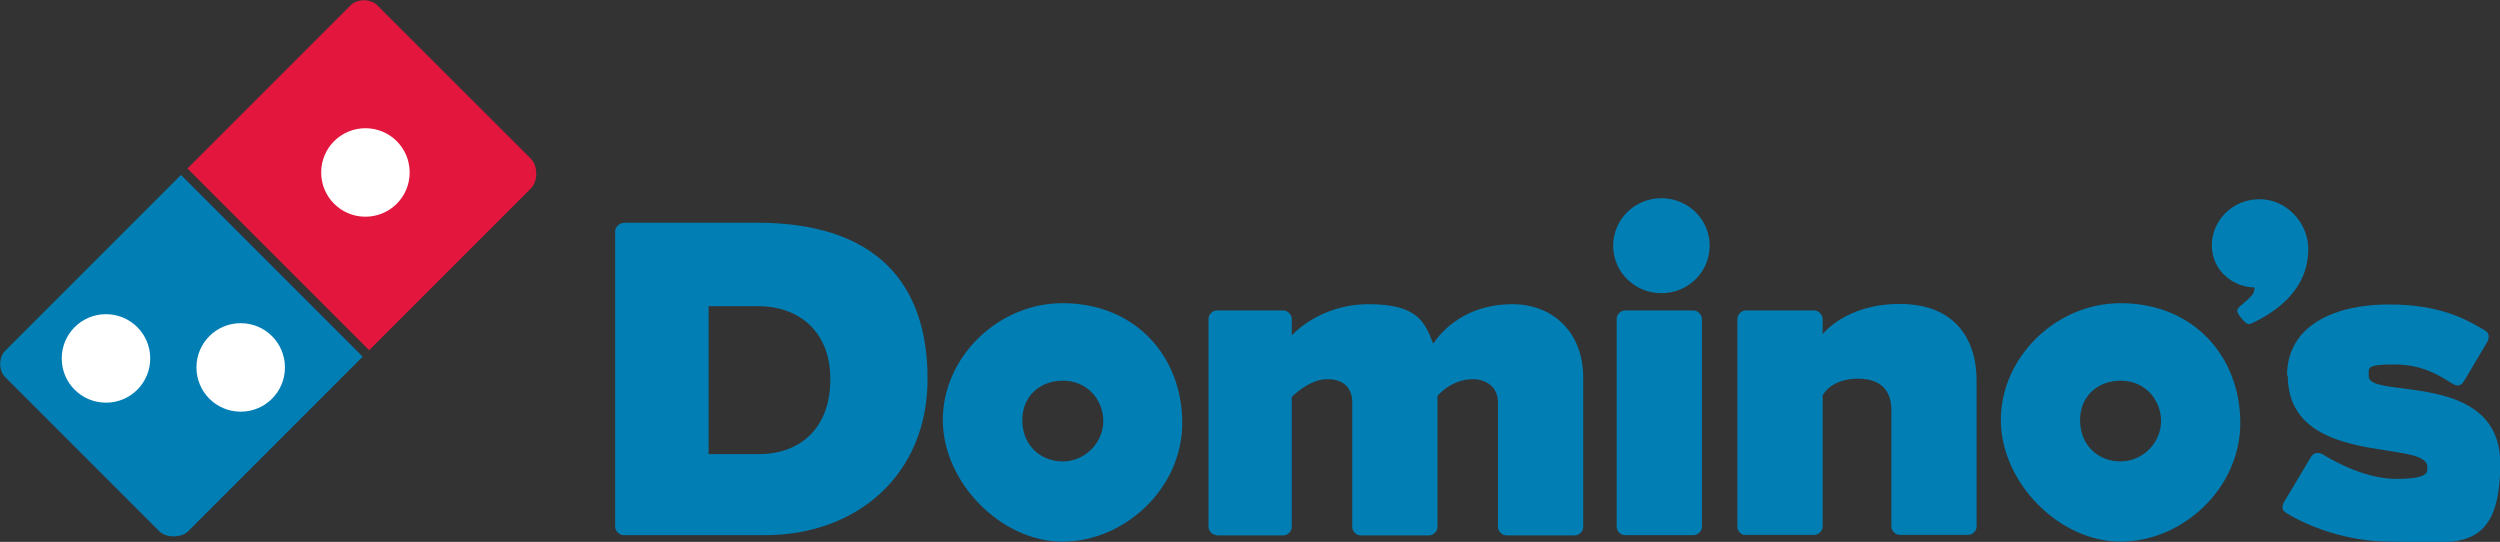
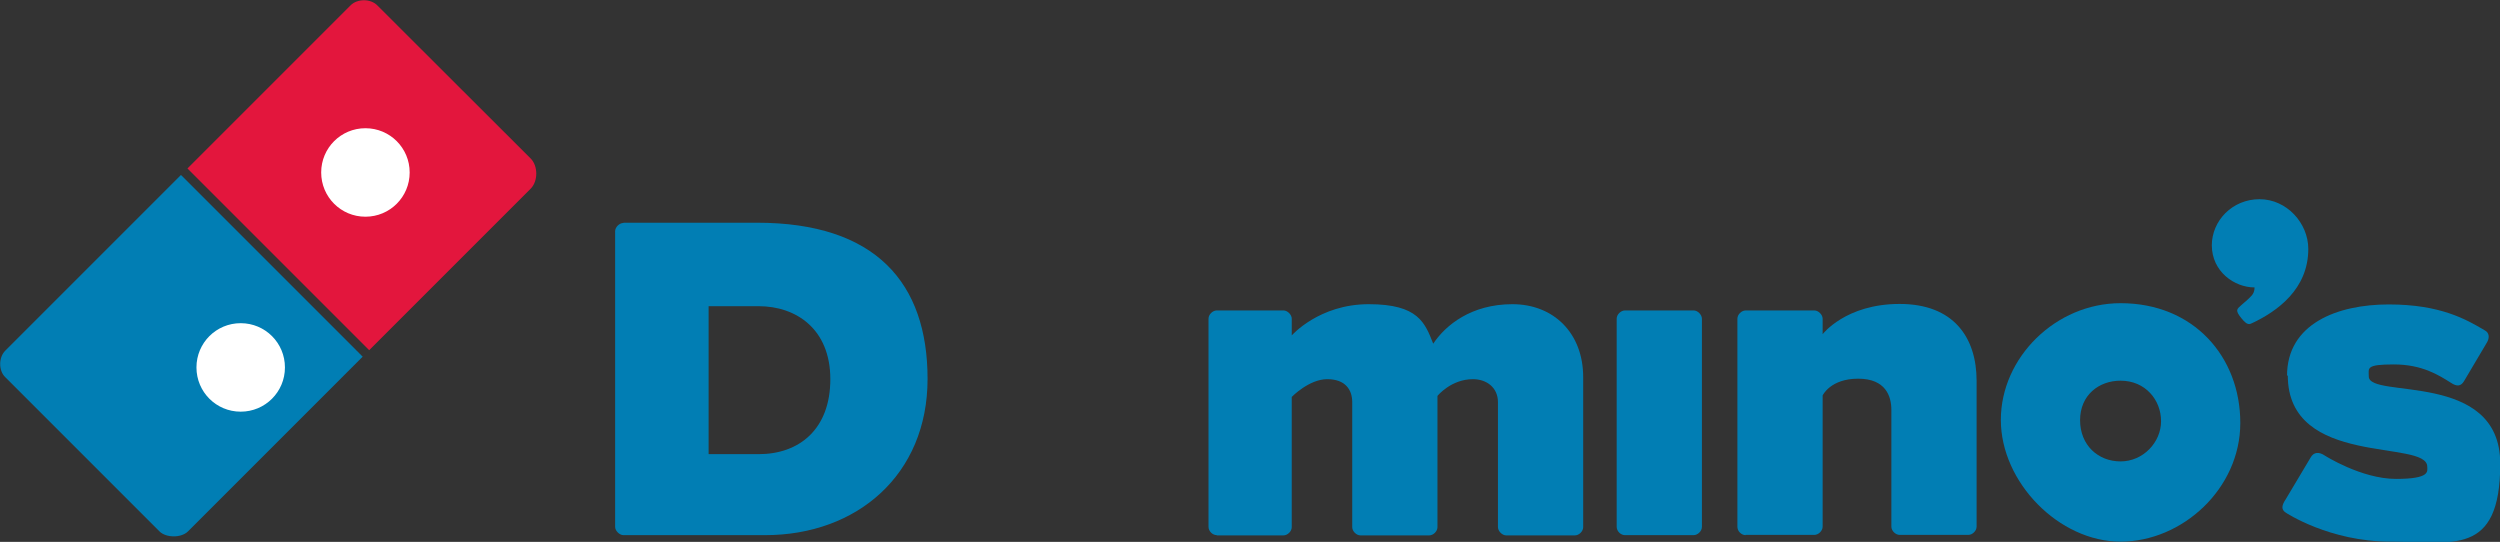
<svg xmlns="http://www.w3.org/2000/svg" xmlns:ns1="http://sodipodi.sourceforge.net/DTD/sodipodi-0.dtd" xmlns:ns2="http://www.inkscape.org/namespaces/inkscape" id="svg3168" version="1.1" viewBox="0 0 1000.2 216.8">
  <rect x="0" y="0" width="1000.2" height="216.8" fill="#333333" stroke="none" />
  <defs>
    <style>
      .st0 {
        fill: #fff;
      }

      .st1 {
        fill: #017eb4;
      }

      .st2 {
        fill: #e3163d;
      }
    </style>
  </defs>
  <ns1:namedview id="base" bordercolor="#666666" borderopacity="1.0" fit-margin-bottom="0.1" fit-margin-left="0.1" fit-margin-right="0.1" fit-margin-top="0.1" ns2:current-layer="layer1" ns2:cx="416.67392" ns2:cy="61.915047" ns2:document-units="px" ns2:pageopacity="0.0" ns2:pageshadow="2" ns2:window-height="1017" ns2:window-maximized="1" ns2:window-width="1920" ns2:window-x="-8" ns2:window-y="-8" ns2:zoom="0.9899495" pagecolor="#ffffff" showgrid="false" />
  <g id="layer1" ns2:groupmode="layer" ns2:label="Layer 1">
    <g id="g3271">
      <g id="g3087">
        <g id="g3114">
          <path id="path3057" class="st1" d="M249.4,89.2c-1.6,0-3.3,1.7-3.3,3.3v118.3c0,1.6,1.8,3.3,3.3,3.3h56.7c36.7,0,65-24.1,65-62.5s-20.7-62.5-68.3-62.5h-53.3ZM283.5,122.5h20c15.1,0,28.7,9.2,28.7,29.2s-12.4,30-28.7,30h-20v-59.2Z" ns2:connector-curvature="0" />
-           <path id="path3059" class="st1" d="M425.1,121.3c-25.9,0-47.9,21.7-47.9,46.7s23.3,48.7,47.9,48.7,47.9-21.1,47.9-47.5-18.6-47.9-47.9-47.9ZM425.2,152.3c9.9,0,16.2,7.7,16.2,16.2s-7.2,16.1-16.2,16.1-16.2-6.5-16.2-16.5,7.5-15.8,16.2-15.8Z" ns2:connector-curvature="0" />
          <path id="path3061" class="st1" d="M486.8,214.1c-1.7,0-3.3-1.6-3.3-3.3v-83.3c0-1.7,1.7-3.3,3.3-3.3h26.7c1.6,0,3.3,1.7,3.3,3.3v6.7s10.9-12.5,30.8-12.5,22.5,7.5,25.8,15.8c5-7.5,15.3-15.8,31.7-15.8s28.3,11.5,28.3,29.2v60c0,1.7-1.7,3.3-3.3,3.3h-27.5c-1.6,0-3.3-1.7-3.3-3.3v-50c0-5.9-4.6-9.2-10-9.2-8.8,0-14.2,6.7-14.2,6.7v52.5c0,1.7-1.7,3.3-3.3,3.3h-27.5c-1.6,0-3.3-1.6-3.3-3.3v-50c0-4.9-2.7-9.2-10-9.2s-14.2,7.1-14.2,7.1v52.1c0,1.7-1.7,3.3-3.3,3.3h-26.7Z" ns2:connector-curvature="0" ns1:nodetypes="cccccccccccccccccccccccccccc" />
          <path id="path3063" class="st1" d="M848.4,121.3c-25.9,0-47.9,21.7-47.9,46.7s23.3,48.7,47.9,48.7,47.9-21.1,47.9-47.5-18.6-47.9-47.9-47.9ZM848.4,152.3c9.9,0,16.2,7.7,16.2,16.2s-7.2,16.1-16.2,16.1-16.2-6.5-16.2-16.5,7.5-15.8,16.2-15.8Z" ns2:connector-curvature="0" />
          <path id="path3065" class="st1" d="M698.4,214.1c-1.7,0-3.3-1.6-3.3-3.3v-83.3c0-1.7,1.7-3.3,3.3-3.3h27.5c1.6,0,3.3,1.7,3.3,3.3v6.2s9.2-12.1,30.8-12.1,30.8,13.4,30.8,30.8v58.3c0,1.7-1.7,3.3-3.3,3.3h-27.5c-1.6,0-3.3-1.6-3.3-3.3v-46.7c0-5.4-2.2-12.5-13.3-12.5s-14.2,6.7-14.2,6.7v52.5c0,1.7-1.7,3.3-3.3,3.3h-27.5Z" ns2:connector-curvature="0" ns1:nodetypes="ccccccccccccccccccc" />
          <path id="path3067" class="st1" d="M650.1,214.1c-1.7,0-3.3-1.6-3.3-3.3v-83.3c0-1.7,1.7-3.3,3.3-3.3h27.5c1.6,0,3.3,1.7,3.3,3.3v83.3c0,1.7-1.7,3.3-3.3,3.3h-27.5Z" ns2:connector-curvature="0" ns1:nodetypes="cccccccccc" />
-           <path id="path3069" class="st1" d="M684,98.3c0,10.5-8.6,19-19.3,19s-19.3-8.5-19.3-19,8.6-19,19.3-19,19.3,8.5,19.3,19Z" ns2:connector-curvature="0" />
          <path id="path3071" class="st1" d="M884.9,98.2c0-9.9,8.2-18.5,19.1-18.5s19.5,9.6,19.5,19.9c0,16.2-12.6,25-22.3,29.6-1.3.6-2,1.1-4.4-1.8-2.9-3.5-1.7-3.8.1-5.5,1.3-1.1,2.4-2,3.9-3.6,0,0,1.2-1.1,1.2-3.3-8,0-17.1-6.3-17.1-16.9Z" ns2:connector-curvature="0" ns1:nodetypes="ccccccccc" />
          <path id="path3073" class="st1" d="M915,150.3c0-20.7,20-28.5,40.7-28.5s31,6,38.3,10.3c2,1,2,3,1.1,4.7l-9.3,15.7c-1.2,2-2.8,2.3-5.3.6-4.8-3-11.4-7.3-22.8-7.3s-10,1.5-10,4.8c0,9.2,52.6-2.6,52.6,34.9s-19.4,31.2-43.9,31.2-41.9-11.6-41.9-11.6c-2-1.3-1.6-3,0-5.4l9.9-16.6c1.3-2.4,3.5-2.3,5.6-.9,0,0,14.7,9.4,28.6,9.4s12.5-3.1,12.5-4.9c0-11.1-55.8.5-55.8-36.5h0Z" ns2:connector-curvature="0" ns1:nodetypes="ccccccccccccccccc" />
        </g>
      </g>
      <g id="g3161">
        <path id="path3159" class="st2" d="M145.6.1c-2,0-4,.7-5.3,2l-65.3,65.3,72.7,72.7,64.6-64.6c3-3,3-9.1,0-12.1L150.9,2.1c-1.3-1.3-3.3-2-5.3-2Z" ns2:connector-curvature="0" />
        <path id="path3145" class="st1" d="M72.3,70.1L2.1,140.3c-2.7,2.7-2.7,8,0,10.6l61.7,61.7c2.6,2.6,8.7,2.7,11.4,0l2.7-2.7,67.2-67.2-72.7-72.7Z" ns2:connector-curvature="0" />
-         <path id="path3151" class="st0" d="M60.1,143.4c0,9.8-7.9,17.7-17.7,17.7s-17.7-7.9-17.7-17.7,7.9-17.7,17.7-17.7,17.7,7.9,17.7,17.7Z" ns2:connector-curvature="0" />
        <path id="path3153" class="st0" d="M114,147c0,9.8-7.9,17.7-17.7,17.7s-17.7-7.9-17.7-17.7,7.9-17.7,17.7-17.7,17.7,7.9,17.7,17.7Z" ns2:connector-curvature="0" />
        <path id="path3155" class="st0" d="M163.9,69c0,9.8-7.9,17.7-17.7,17.7s-17.7-7.9-17.7-17.7,7.9-17.7,17.7-17.7,17.7,7.9,17.7,17.7Z" ns2:connector-curvature="0" />
      </g>
    </g>
  </g>
</svg>